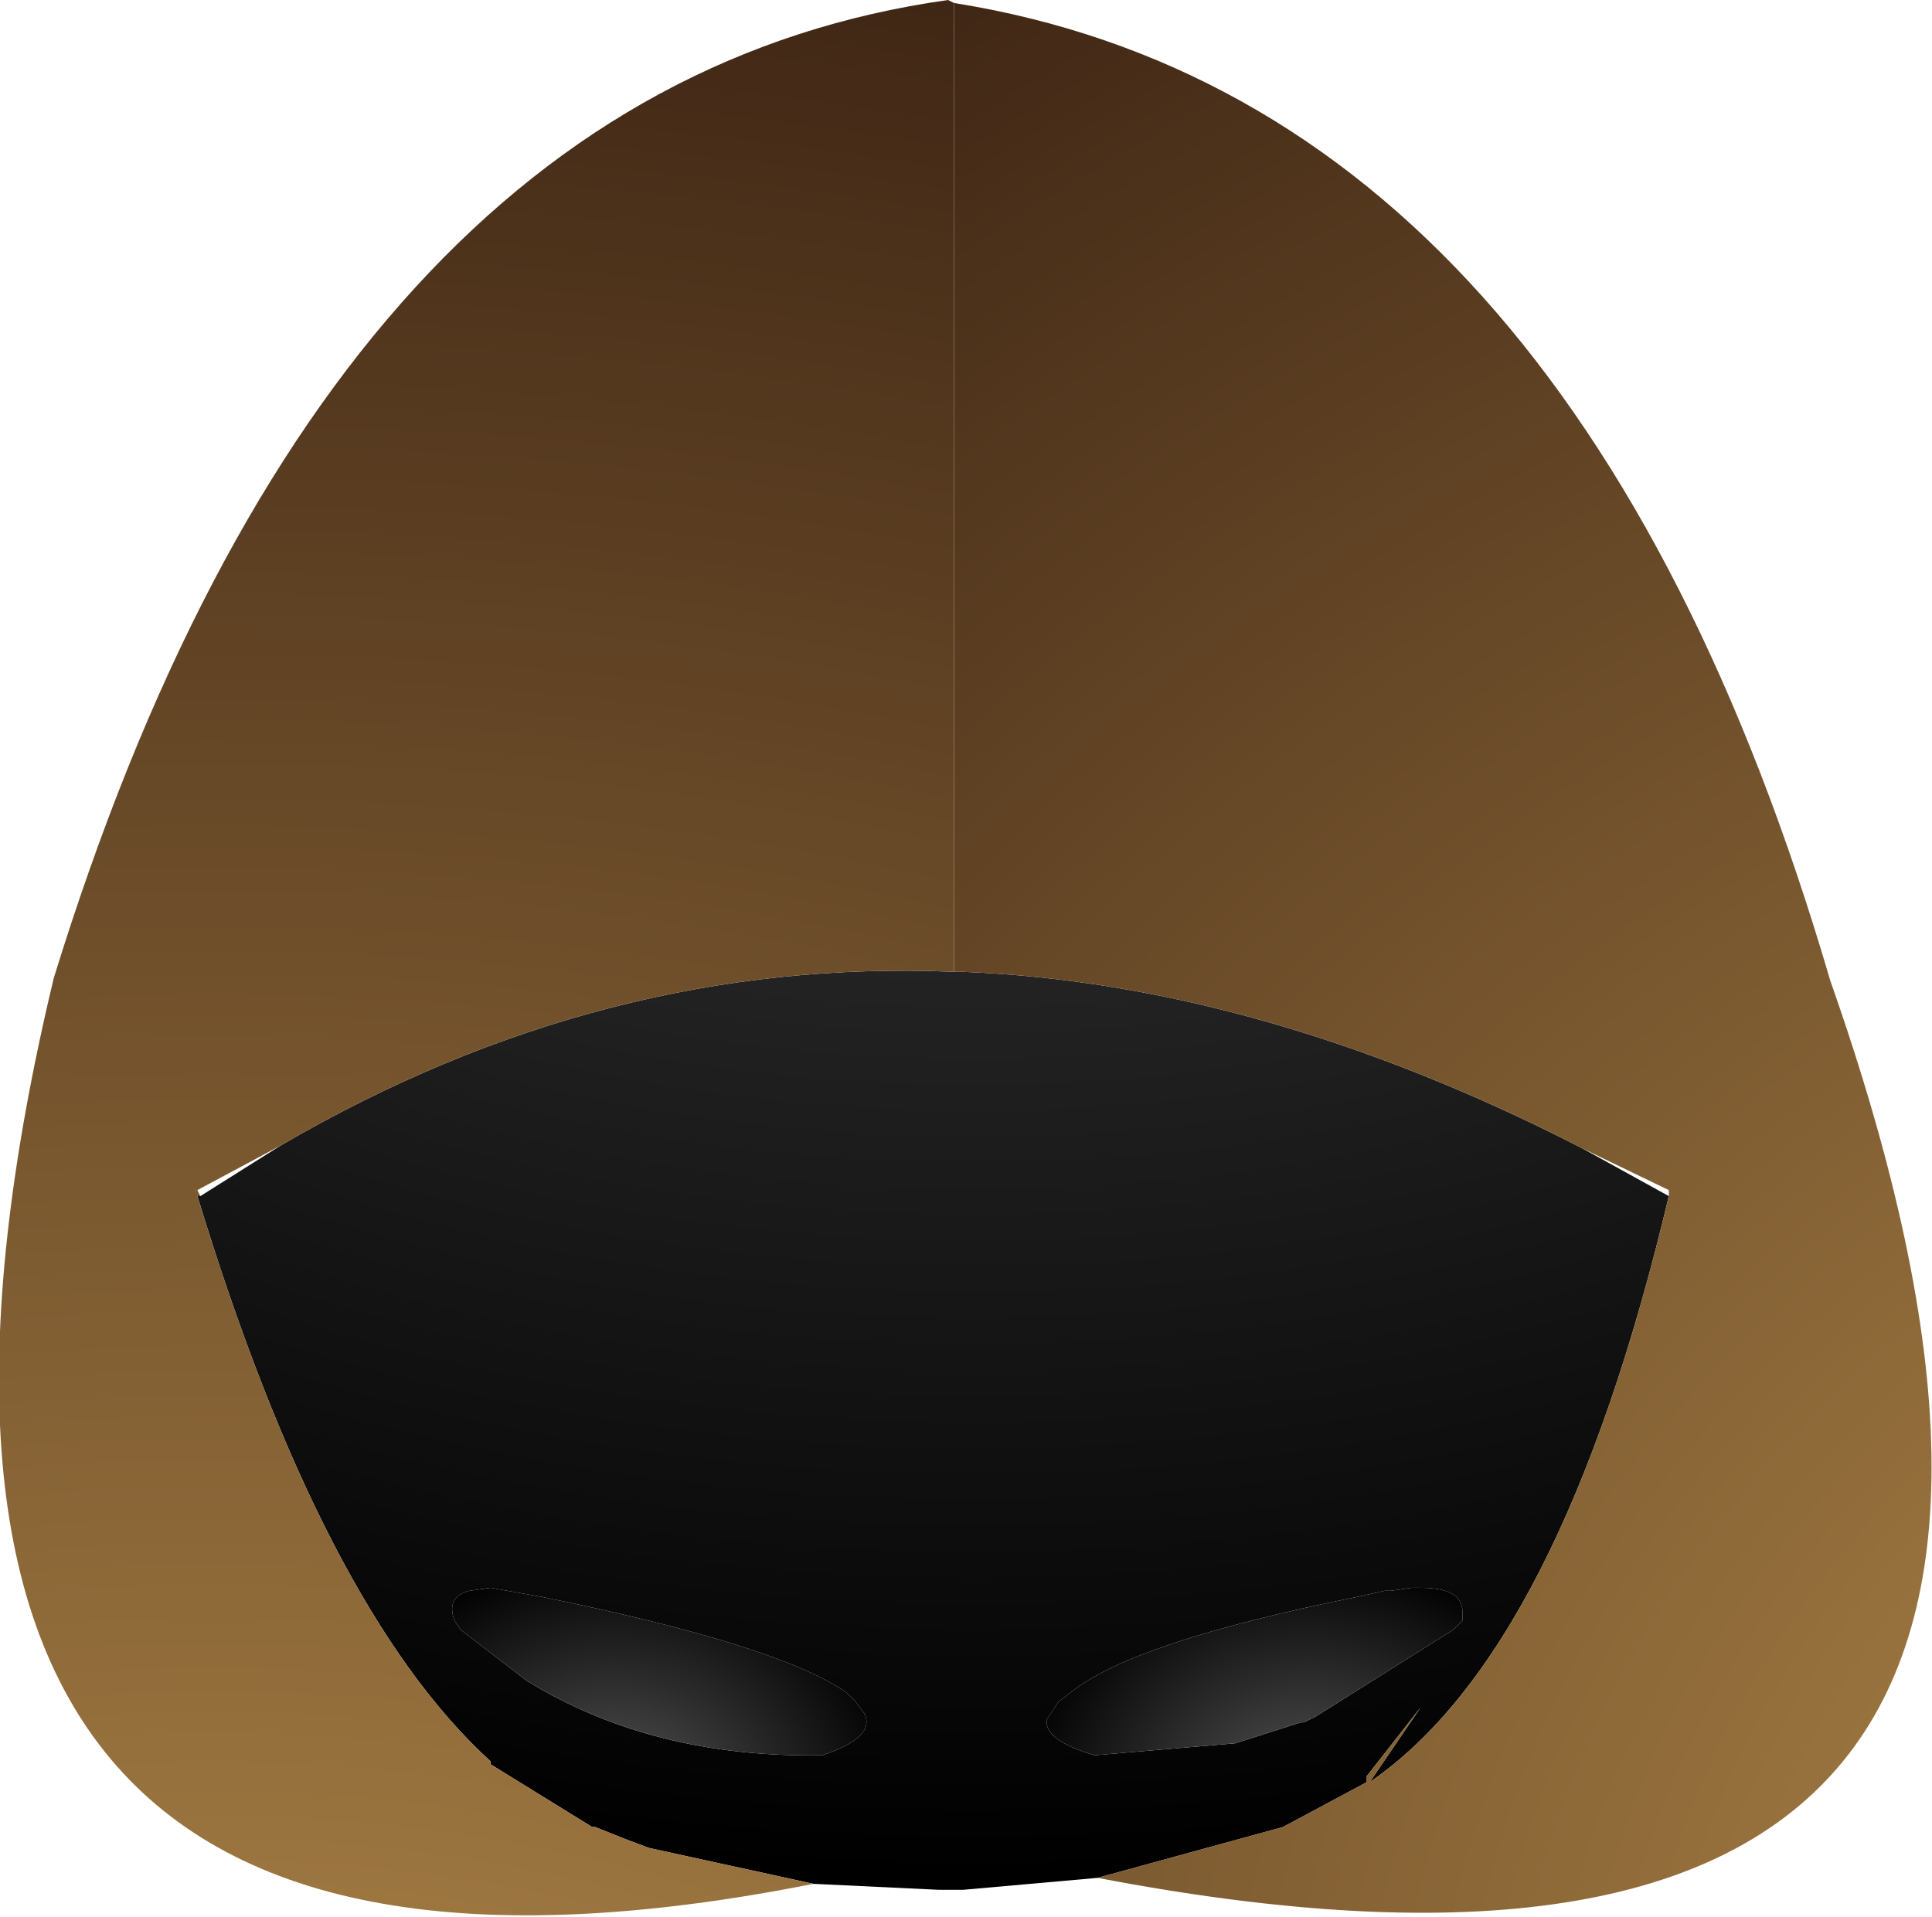
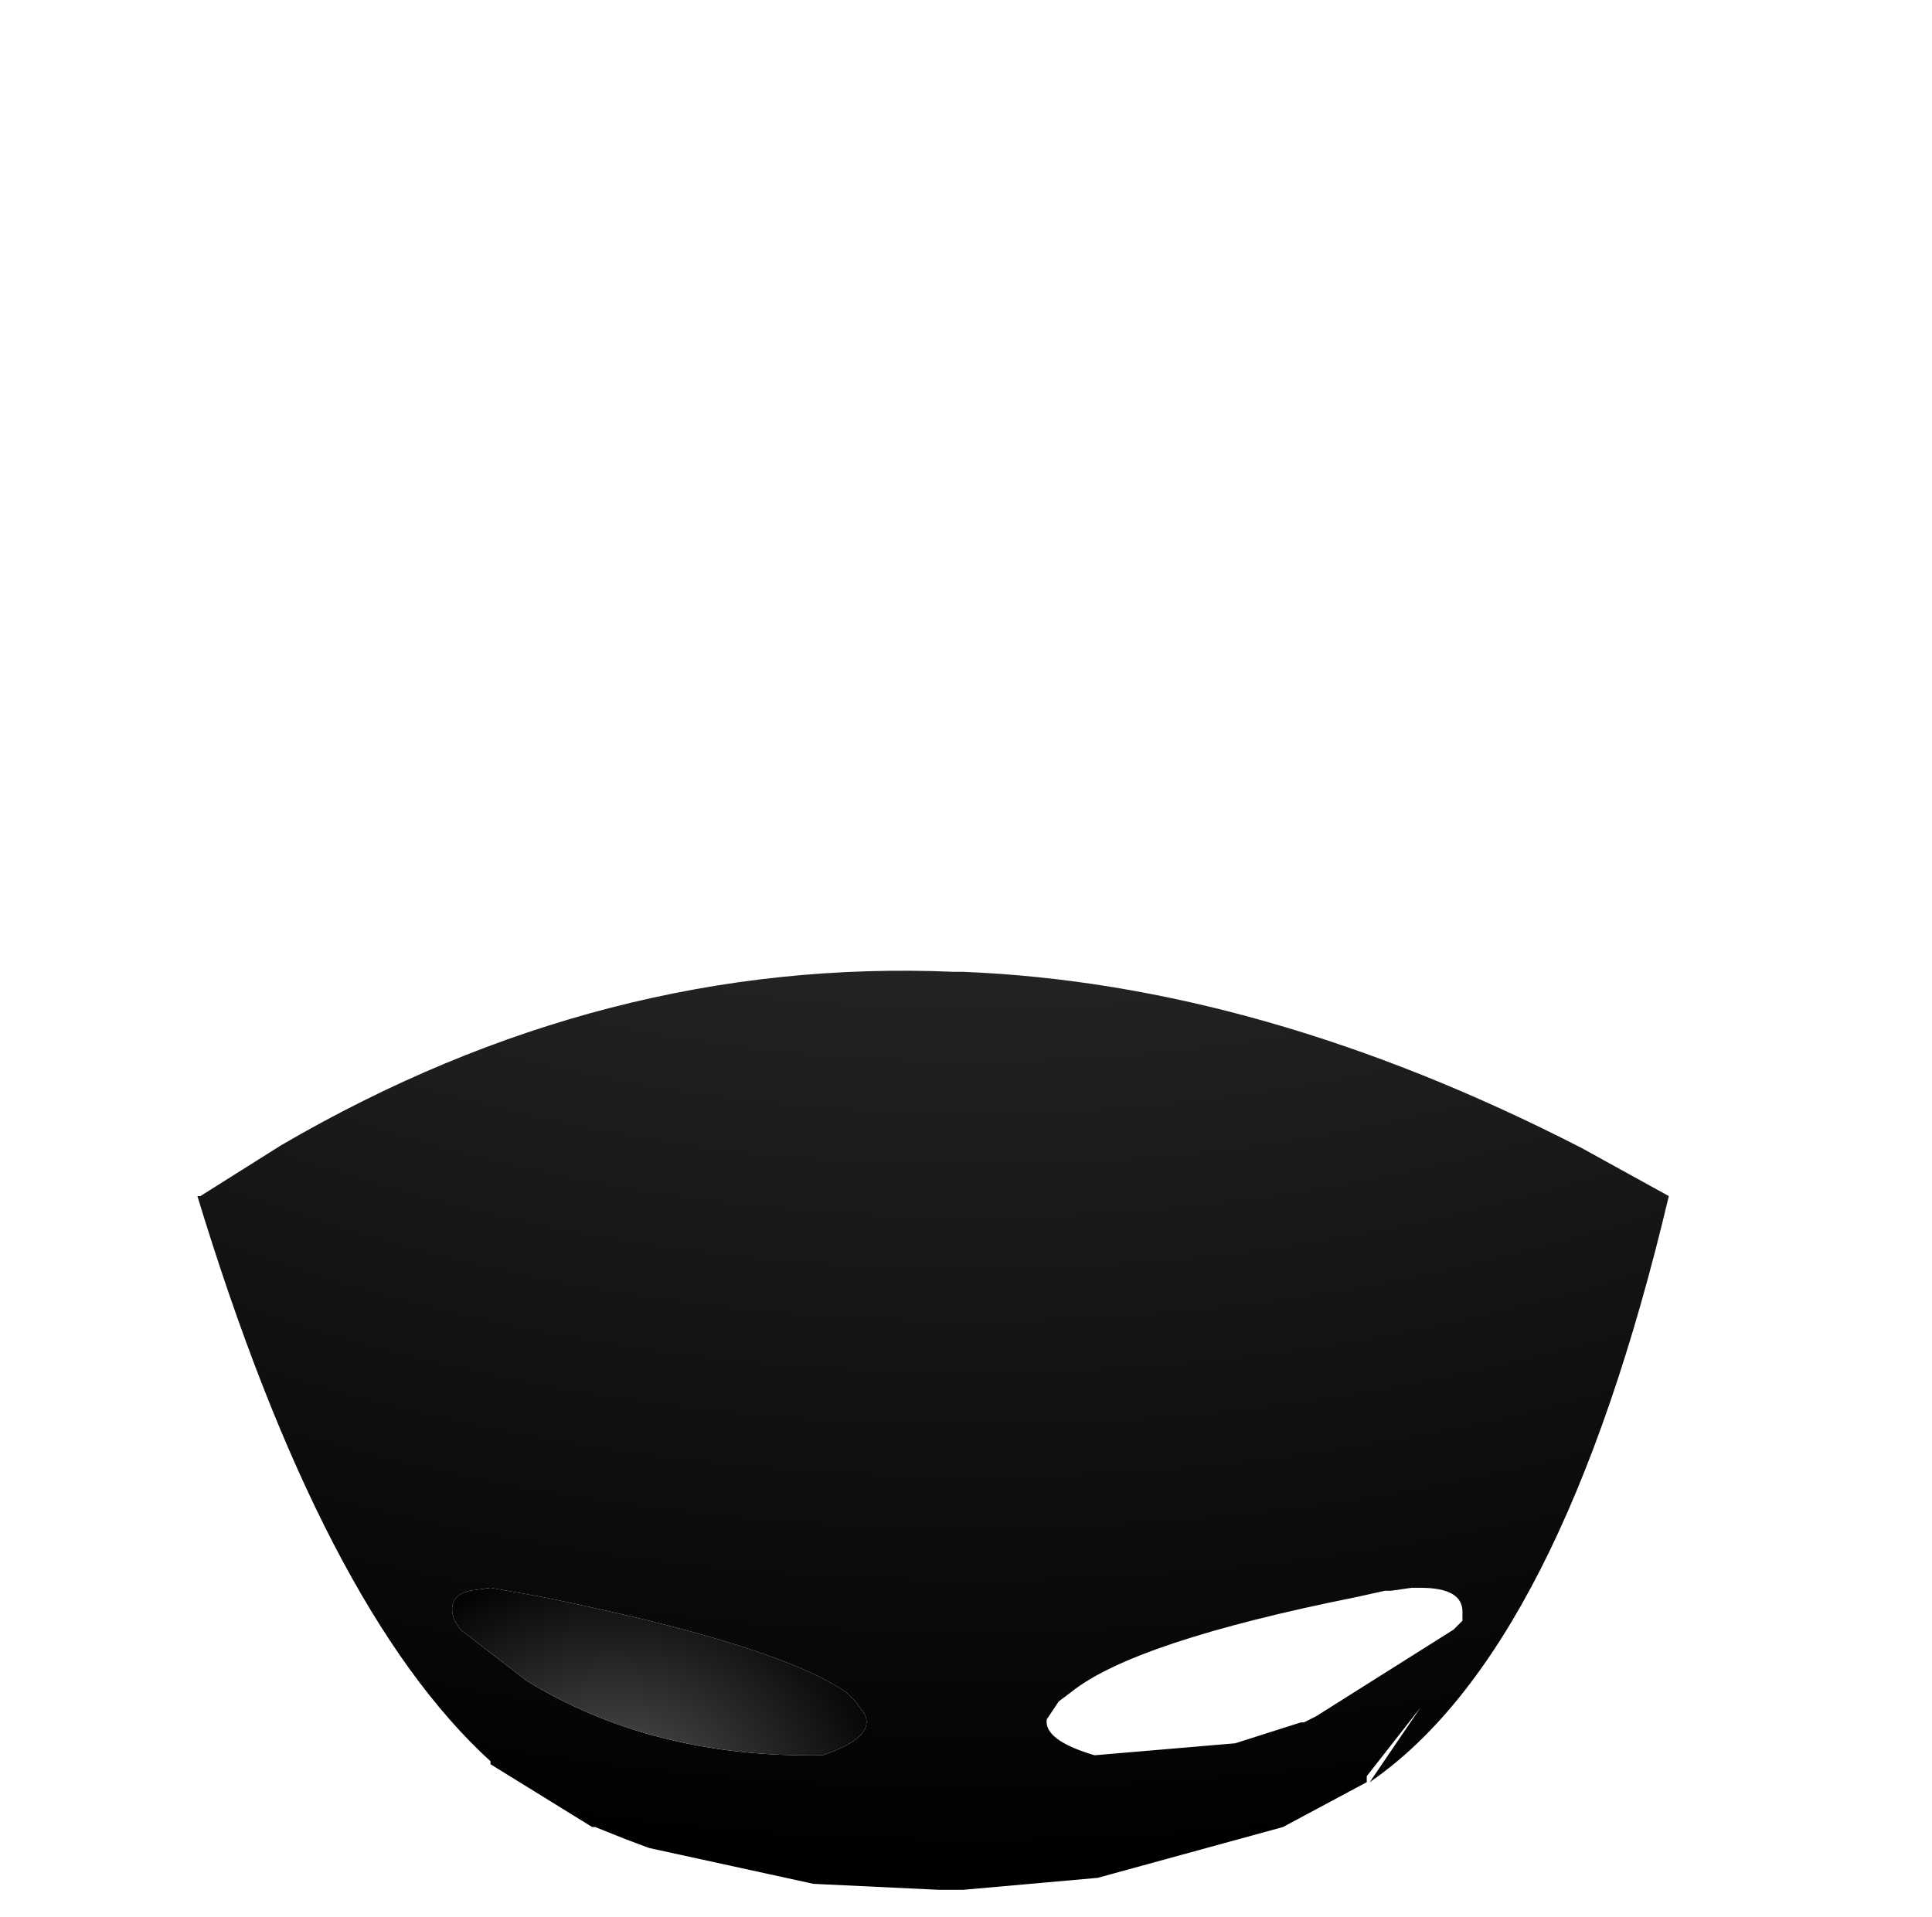
<svg xmlns="http://www.w3.org/2000/svg" height="32.05px" width="32.3px">
  <g transform="matrix(1.0, 0.0, 0.0, 1.0, 1.35, -2.0)">
    <path d="M26.55 22.0 Q24.75 29.6 21.55 31.8 L22.4 30.55 21.5 31.7 21.5 31.8 20.1 32.55 17.0 33.4 14.75 33.6 14.6 33.6 14.35 33.6 12.25 33.5 9.5 32.9 9.1 32.75 8.6 32.55 8.55 32.55 6.85 31.5 6.85 31.45 Q4.05 28.9 1.95 22.0 L2.0 22.0 3.35 21.15 Q8.75 18.0 14.6 18.25 L14.75 18.25 Q19.75 18.45 25.1 21.2 L26.55 22.0 M16.55 30.3 L16.35 30.45 16.15 30.75 Q16.1 31.1 16.95 31.35 L19.3 31.15 20.4 30.8 20.45 30.8 20.65 30.7 22.95 29.25 23.1 29.1 23.1 28.95 Q23.1 28.55 22.4 28.55 L22.25 28.55 21.9 28.6 21.8 28.6 21.35 28.7 Q17.6 29.45 16.55 30.3 M13.1 30.65 L12.95 30.45 12.8 30.3 Q11.65 29.5 7.7 28.7 L6.85 28.55 6.5 28.6 Q6.1 28.7 6.25 29.1 L6.35 29.25 7.45 30.1 Q9.55 31.4 12.4 31.35 13.3 31.05 13.1 30.65" fill="url(#gradient0)" fill-rule="evenodd" stroke="none" />
-     <path d="M16.55 30.3 Q17.6 29.45 21.35 28.7 L21.8 28.6 21.9 28.6 22.25 28.55 22.4 28.55 Q23.1 28.55 23.1 28.95 L23.1 29.1 22.95 29.25 20.65 30.7 20.45 30.8 20.4 30.8 19.3 31.15 16.95 31.35 Q16.1 31.1 16.15 30.75 L16.35 30.45 16.55 30.3" fill="url(#gradient1)" fill-rule="evenodd" stroke="none" />
    <path d="M13.1 30.65 Q13.3 31.05 12.4 31.35 9.55 31.4 7.45 30.1 L6.35 29.25 6.25 29.1 Q6.1 28.7 6.5 28.6 L6.85 28.55 7.7 28.7 Q11.65 29.5 12.8 30.3 L12.95 30.45 13.1 30.65" fill="url(#gradient2)" fill-rule="evenodd" stroke="none" />
-     <path d="M14.6 2.05 Q24.95 3.7 29.25 18.4 35.8 37.0 17.0 33.4 L20.1 32.55 21.5 31.8 21.5 31.7 22.4 30.55 21.55 31.8 Q24.75 29.6 26.55 22.0 L26.55 21.9 25.1 21.2 Q19.75 18.45 14.75 18.25 L14.6 18.25 14.6 2.05" fill="url(#gradient3)" fill-rule="evenodd" stroke="none" />
-     <path d="M14.6 2.05 L14.6 18.25 Q8.75 18.0 3.35 21.15 L1.95 21.9 2.0 22.0 1.95 22.0 Q4.05 28.9 6.85 31.45 L6.85 31.5 8.55 32.55 8.6 32.55 9.1 32.75 9.5 32.9 12.25 33.5 Q-4.9 36.9 -0.45 18.35 4.15 3.45 14.5 2.0 L14.6 2.05" fill="url(#gradient4)" fill-rule="evenodd" stroke="none" />
  </g>
  <defs>
    <radialGradient cx="0" cy="0" gradientTransform="matrix(0.052, 0.0, 0.0, 0.045, 14.95, -3.5)" gradientUnits="userSpaceOnUse" id="gradient0" r="819.2" spreadMethod="pad">
      <stop offset="0.0" stop-color="#555555" />
      <stop offset="1.0" stop-color="#000000" />
    </radialGradient>
    <radialGradient cx="0" cy="0" gradientTransform="matrix(-0.006, 0.0, 0.0, 0.005, 20.5, 32.05)" gradientUnits="userSpaceOnUse" id="gradient1" r="819.2" spreadMethod="pad">
      <stop offset="0.0" stop-color="#555555" />
      <stop offset="1.0" stop-color="#000000" />
    </radialGradient>
    <radialGradient cx="0" cy="0" gradientTransform="matrix(0.006, 0.0, 0.0, 0.005, 8.9, 32.05)" gradientUnits="userSpaceOnUse" id="gradient2" r="819.2" spreadMethod="pad">
      <stop offset="0.0" stop-color="#555555" />
      <stop offset="1.0" stop-color="#000000" />
    </radialGradient>
    <radialGradient cx="0" cy="0" gradientTransform="matrix(0.069, 0.0, 0.0, 0.054, 48.4, 37.45)" gradientUnits="userSpaceOnUse" id="gradient3" r="819.2" spreadMethod="pad">
      <stop offset="0.0" stop-color="#c99c54" />
      <stop offset="1.0" stop-color="#402715" />
    </radialGradient>
    <radialGradient cx="0" cy="0" gradientTransform="matrix(0.076, 0.0, 0.0, 0.059, 2.2, 49.5)" gradientUnits="userSpaceOnUse" id="gradient4" r="819.2" spreadMethod="pad">
      <stop offset="0.0" stop-color="#c99c54" />
      <stop offset="1.0" stop-color="#402715" />
    </radialGradient>
  </defs>
</svg>